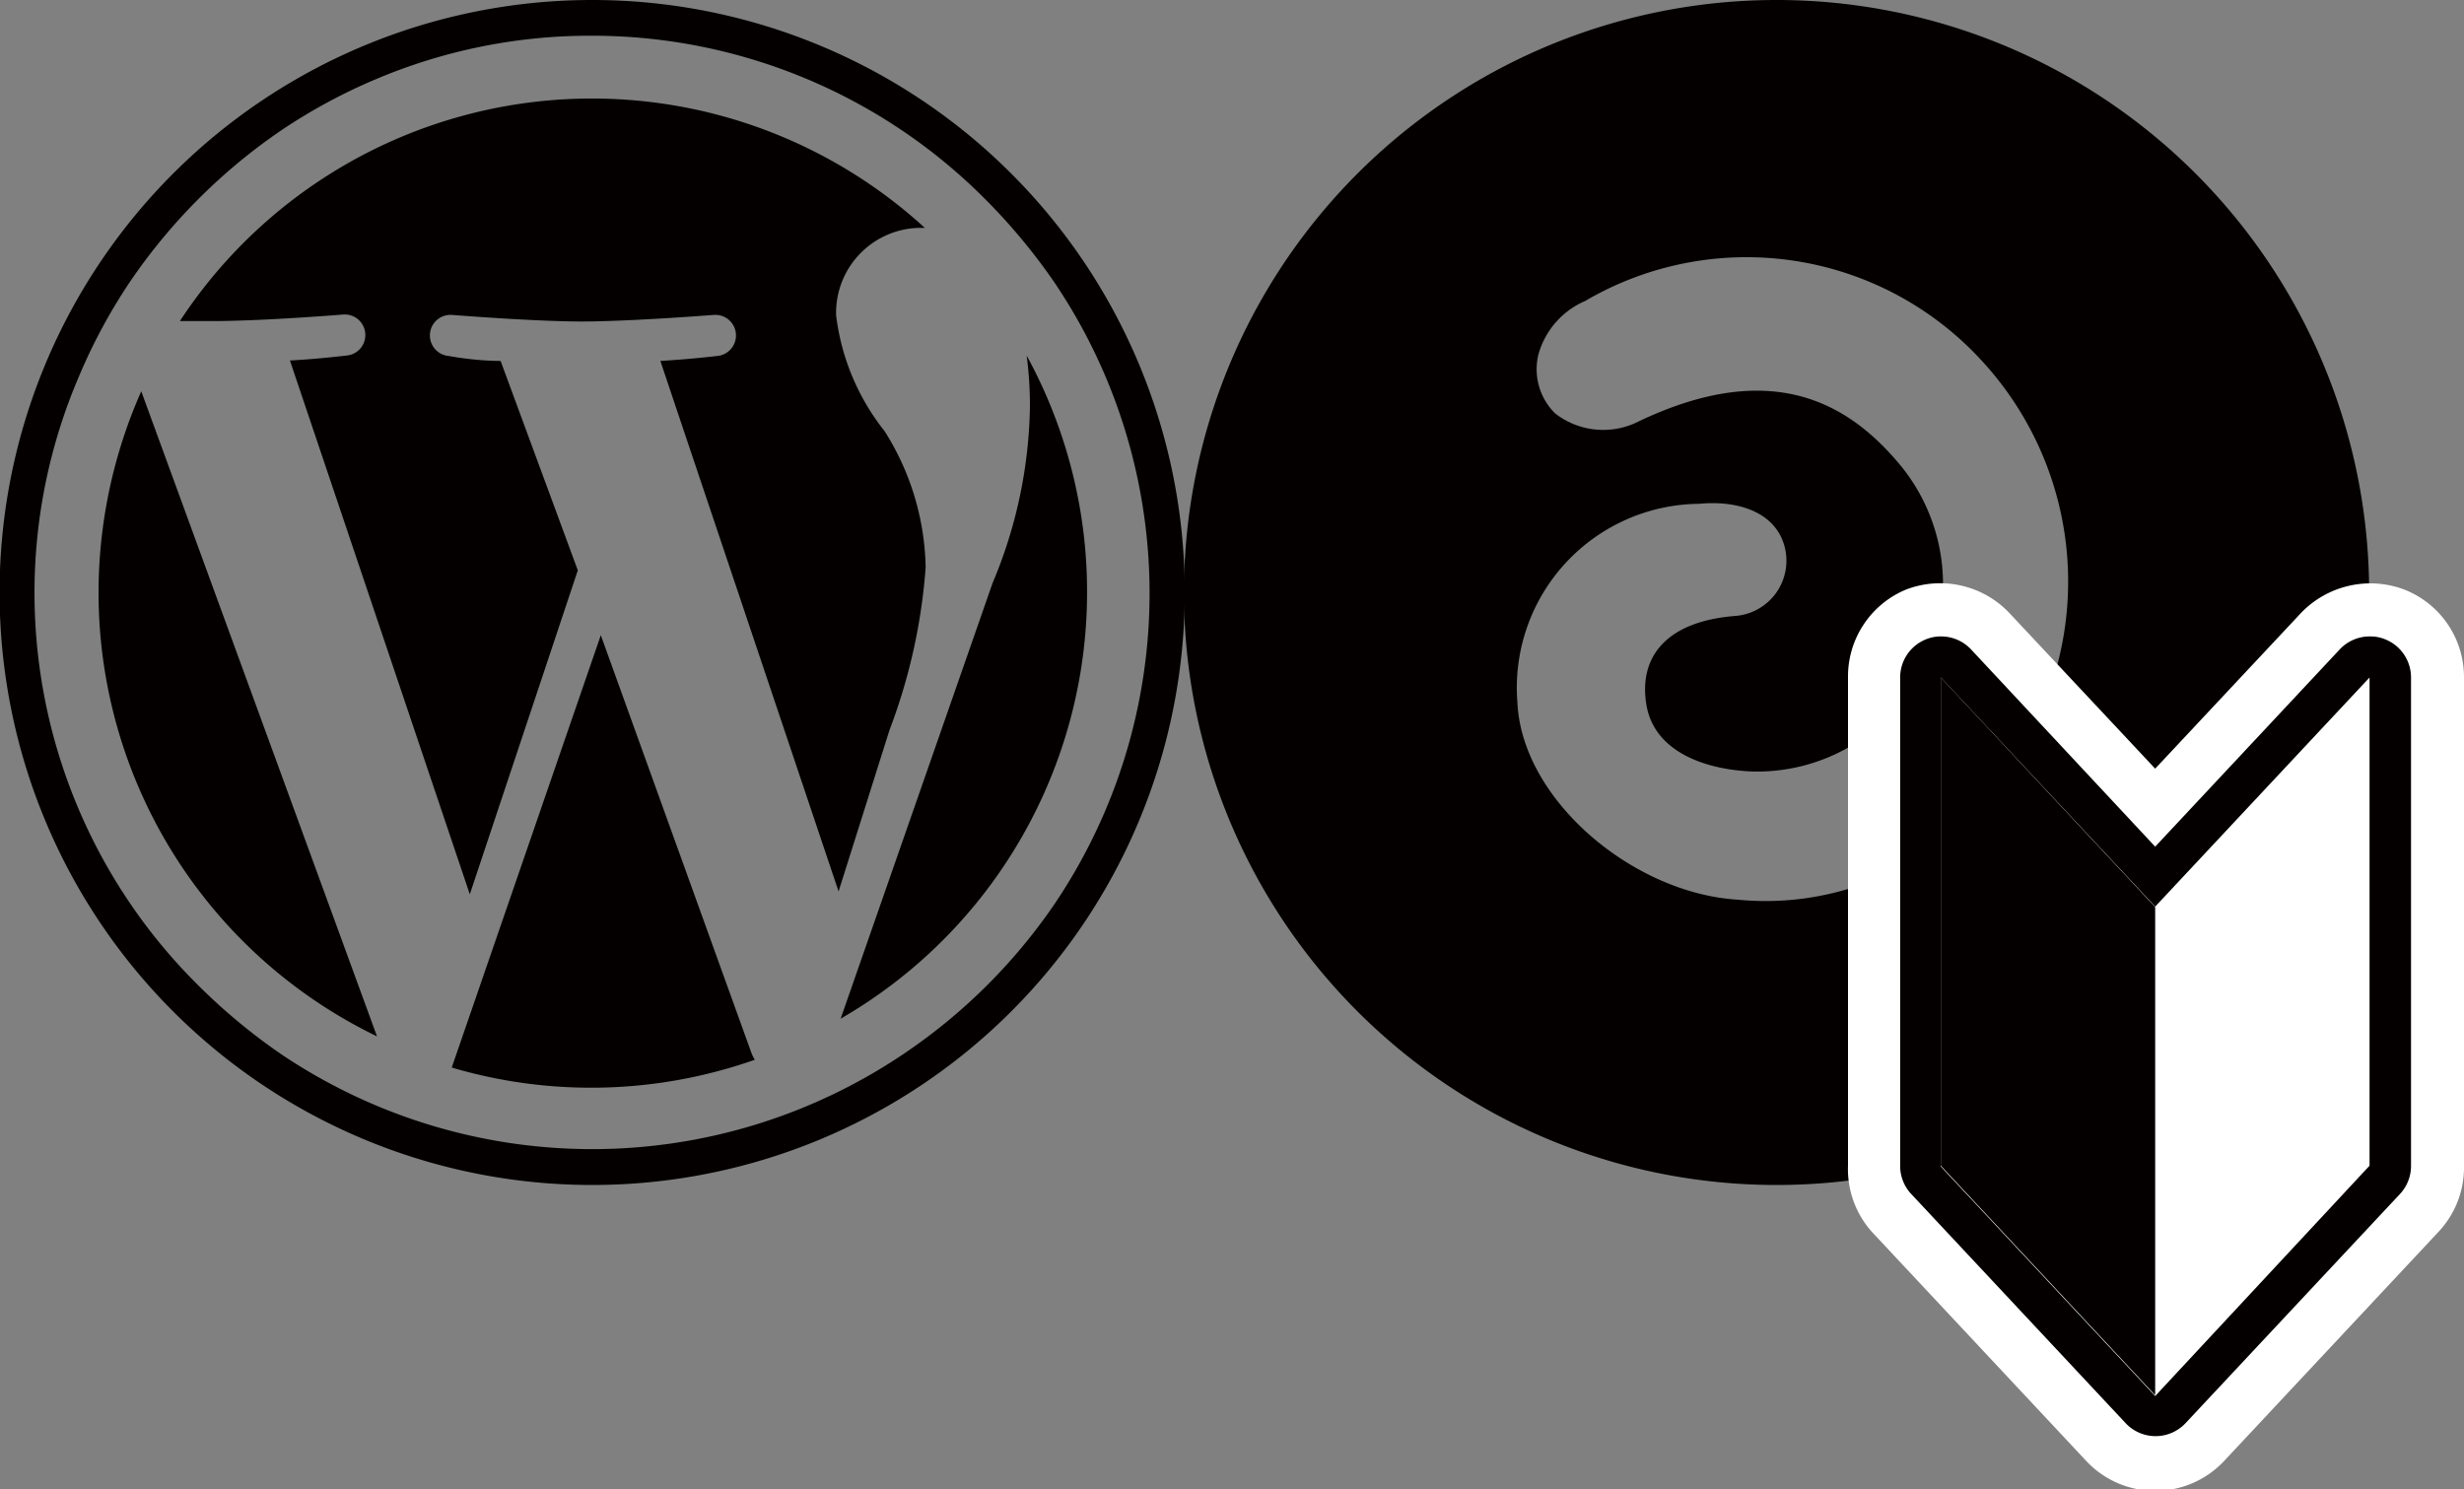
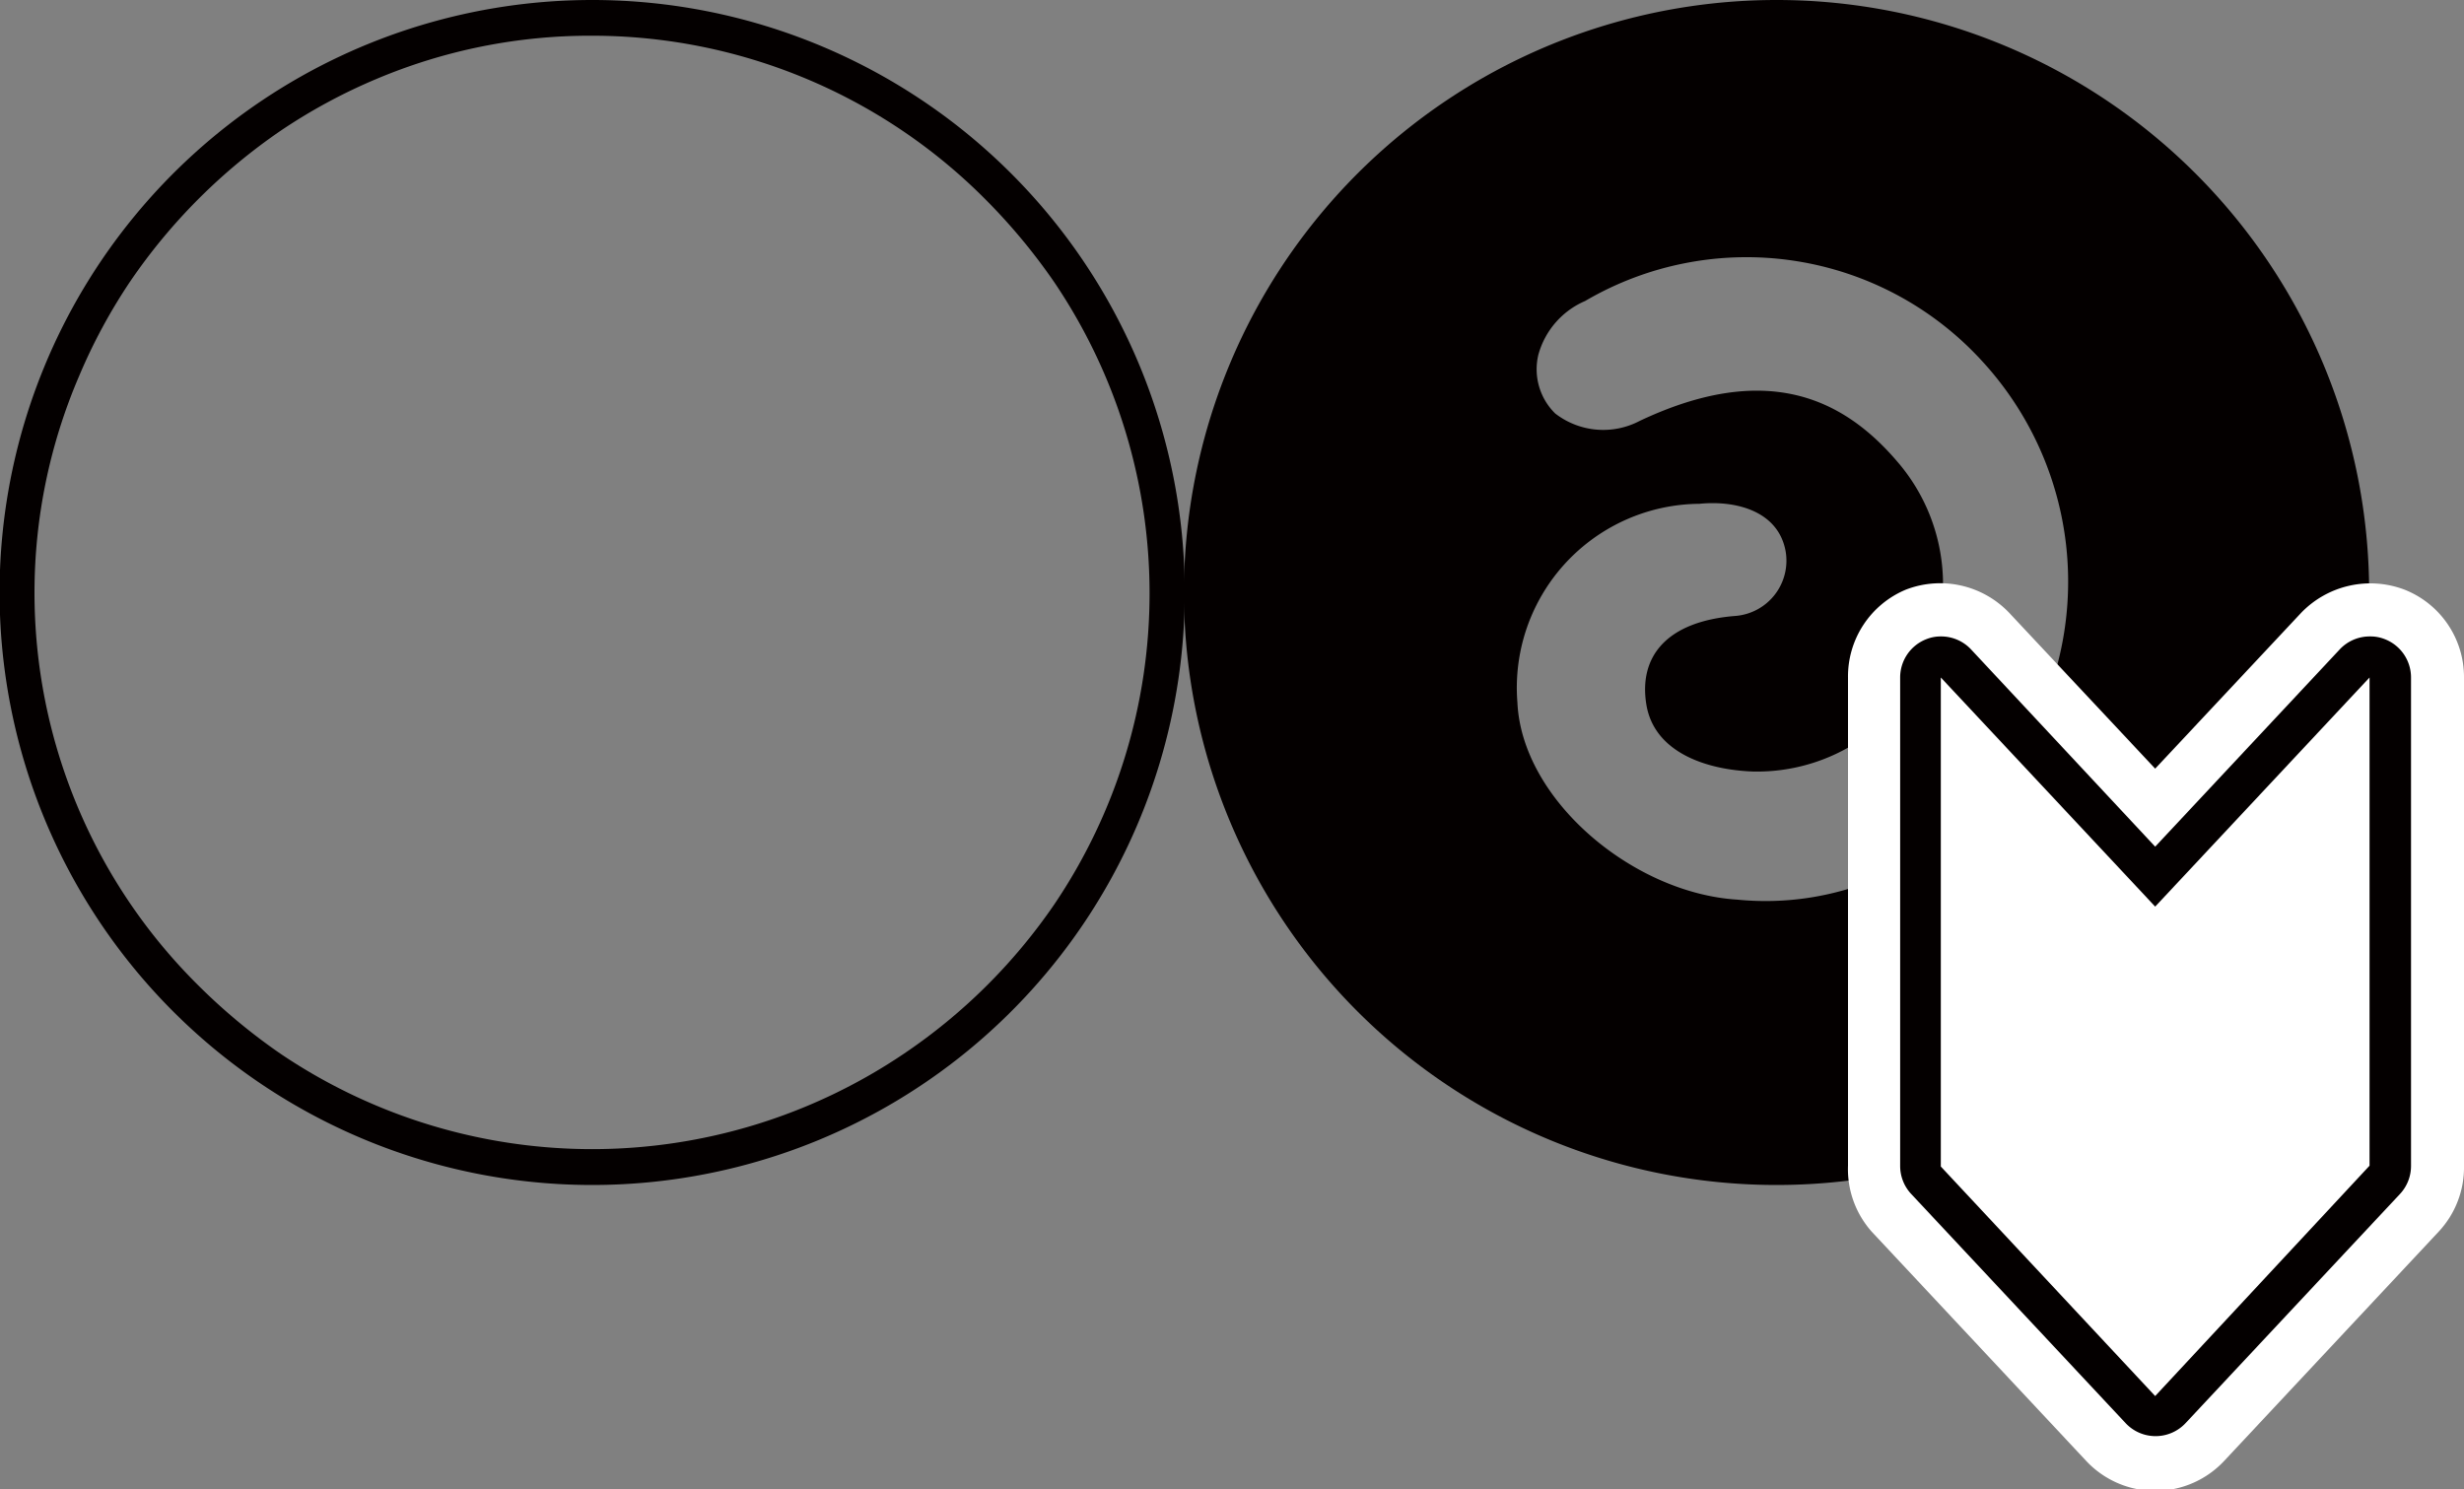
<svg xmlns="http://www.w3.org/2000/svg" viewBox="0 0 60 36.27">
  <rect x="0" y="0" width="60" height="36.27" fill="#808080" stroke="none" />
  <title>アセット 5</title>
  <g id="レイヤー_2" data-name="レイヤー 2">
    <g id="レイヤー_1-2" data-name="レイヤー 1">
      <path d="M43.27,0A14.43,14.43,0,1,0,57.69,14.42,14.43,14.43,0,0,0,43.27,0Zm5.22,19.28a7,7,0,0,1-6.19,2.63c-2.54-.16-5.24-2.43-5.35-4.8a4.48,4.48,0,0,1,4.43-4.84c.9-.09,1.92.18,2.1,1.15A1.35,1.35,0,0,1,42.27,15c-1.7.13-2.37,1-2.18,2.16s1.45,1.59,2.6,1.63A4.5,4.5,0,0,0,46.38,17a4.57,4.57,0,0,0-.19-5.77C44.87,9.69,43,8.8,39.93,10.25a1.91,1.91,0,0,1-2.06-.18,1.51,1.51,0,0,1-.41-1.43A2,2,0,0,1,38.6,7.33a7.77,7.77,0,0,1,9.68,1.48A7.93,7.93,0,0,1,48.49,19.28Z" fill="#040000" />
      <g id="W_Mark" data-name="W Mark">
        <path d="M14.42.87a13.5,13.5,0,0,1,9.59,4,14.45,14.45,0,0,1,1.66,2,13.53,13.53,0,0,1,0,15.16A13.73,13.73,0,0,1,22,25.67a13.56,13.56,0,0,1-15.16,0,14.45,14.45,0,0,1-2-1.66,13.46,13.46,0,0,1-4-9.59A13.37,13.37,0,0,1,1.93,9.15,13.56,13.56,0,0,1,3.18,6.84,14,14,0,0,1,6.84,3.18,13.56,13.56,0,0,1,9.15,1.93,13.37,13.37,0,0,1,14.42.87m0-.87A14.43,14.43,0,1,0,28.85,14.42,14.43,14.43,0,0,0,14.42,0Z" fill="#040000" />
-         <path d="M2.4,14.42A12,12,0,0,0,9.18,25.24L3.44,9.53A12.11,12.11,0,0,0,2.4,14.42Zm20.14-.6a6.4,6.4,0,0,0-1-3.32,5.62,5.62,0,0,1-1.18-2.82,2.07,2.07,0,0,1,2-2.13h.16A12,12,0,0,0,4.38,7.82l.77,0c1.26,0,3.21-.16,3.21-.16a.5.5,0,0,1,.07,1s-.65.08-1.37.12l4.38,13,2.63-7.89L12.19,8.79c-.64,0-1.26-.12-1.26-.12a.5.5,0,0,1,.08-1s2,.16,3.16.16,3.21-.16,3.21-.16a.5.5,0,0,1,.08,1s-.66.08-1.38.12l4.34,12.92,1.24-3.93A14,14,0,0,0,22.54,13.82Zm-7.91,1.65L11,26a12,12,0,0,0,7.38-.19,1.19,1.19,0,0,1-.08-.16ZM25,8.66a9.41,9.41,0,0,1,.08,1.23,11.48,11.48,0,0,1-.91,4.31L20.47,24.81A12,12,0,0,0,25,8.66Z" fill="#040000" />
      </g>
      <path d="M58.55,14.36a2.34,2.34,0,0,0-2.52.57l-3.55,3.79-3.55-3.79a2.32,2.32,0,0,0-2.52-.57A2.29,2.29,0,0,0,45,16.5V28.39A2.29,2.29,0,0,0,45.58,30l5.22,5.58a2.3,2.3,0,0,0,3.36,0L59.38,30A2.29,2.29,0,0,0,60,28.39V16.5A2.29,2.29,0,0,0,58.55,14.36Z" fill="#fff" />
-       <path d="M52.48,34.48a.52.52,0,0,1-.37-.16l-5.22-5.58a.51.51,0,0,1-.13-.35V16.5a.48.48,0,0,1,.31-.46.41.41,0,0,1,.19,0,.5.5,0,0,1,.36.16l4.86,5.19,4.86-5.19A.52.52,0,0,1,57.7,16a.41.41,0,0,1,.19,0,.48.48,0,0,1,.31.46V28.39a.51.51,0,0,1-.13.35l-5.22,5.58A.52.52,0,0,1,52.48,34.48Z" fill="#fff" />
      <path d="M57.7,16.5V28.39L52.48,34l-5.22-5.59V16.5l5.22,5.58L57.7,16.5m0-1a1,1,0,0,0-.73.32l-4.49,4.8L48,15.82a1,1,0,0,0-.73-.32.94.94,0,0,0-.37.07,1,1,0,0,0-.63.93V28.39a1,1,0,0,0,.27.69l5.22,5.58a1,1,0,0,0,1.46,0l5.22-5.58a1,1,0,0,0,.27-.69V16.5a1,1,0,0,0-.63-.93.94.94,0,0,0-.37-.07Z" fill="#040000" />
-       <polygon points="52.48 33.98 47.26 28.39 47.26 16.5 52.48 22.09 52.48 33.98" fill="#040000" />
    </g>
  </g>
</svg>